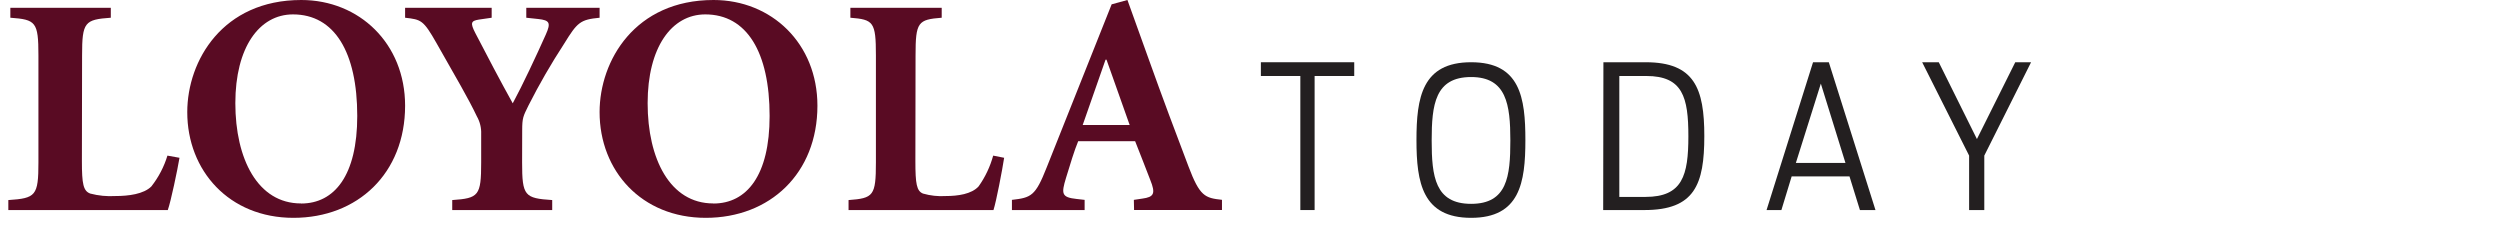
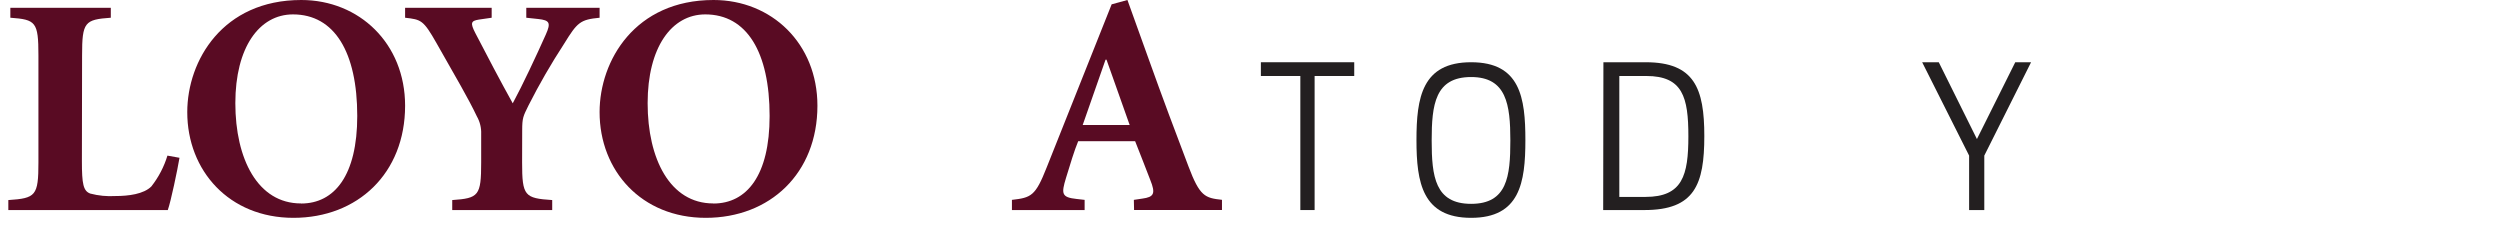
<svg xmlns="http://www.w3.org/2000/svg" width="300" height="27" viewBox="0 0 300 27" fill="none">
  <path d="M9.828 19.347C9.828 22.07 9.987 22.917 10.831 23.228C11.808 23.485 12.826 23.585 13.839 23.524C15.401 23.524 17.248 23.299 18.169 22.366C19.04 21.251 19.691 20.001 20.092 18.674L21.539 18.934C21.297 20.388 20.497 24.197 20.136 25.206H1V24.008C4.288 23.789 4.611 23.498 4.611 19.495V6.645C4.611 2.616 4.293 2.351 1.241 2.127V0.934H13.297V2.127C10.168 2.351 9.85 2.637 9.85 6.645L9.828 19.347Z" fill="#590B23" />
  <path d="M36.133 24.423C40.145 24.423 42.87 21.04 42.87 13.918C42.87 6.266 40.145 1.728 35.159 1.728C31.109 1.728 28.241 5.688 28.241 12.379C28.241 19.071 30.928 24.412 36.106 24.412M36.149 0C43.12 0 48.612 5.226 48.612 12.684C48.612 20.799 42.923 26.14 35.212 26.14C27.501 26.14 22.472 20.489 22.472 13.456C22.472 7.264 26.73 0 36.149 0Z" fill="#590B23" />
  <path d="M62.653 19.492C62.653 23.523 62.952 23.788 66.265 24.007V25.206H54.268V24.007C57.441 23.788 57.741 23.497 57.741 19.492V16.093C57.772 15.35 57.593 14.614 57.225 13.966C56.193 11.797 54.804 9.445 52.389 5.189C50.8 2.388 50.537 2.347 48.612 2.128V0.934H59V2.128L57.452 2.352C56.507 2.505 56.42 2.765 57.034 3.959C58.504 6.796 60.016 9.674 61.528 12.399C62.7 10.236 64.397 6.613 65.496 4.148C66.136 2.725 65.945 2.429 64.588 2.281L63.154 2.128V0.934H71.952V2.128C69.609 2.352 69.273 2.689 67.684 5.266C66.127 7.652 64.703 10.12 63.417 12.659C62.777 13.971 62.663 14.119 62.663 15.685L62.653 19.492Z" fill="#590B23" />
  <path d="M85.609 24.423C89.623 24.423 92.353 21.04 92.353 13.918C92.353 6.266 89.623 1.728 84.635 1.728C80.585 1.728 77.716 5.688 77.716 12.379C77.716 19.071 80.404 24.412 85.583 24.412M85.625 0C92.598 0 98.091 5.226 98.091 12.684C98.091 20.799 92.401 26.14 84.689 26.14C76.976 26.14 71.951 20.489 71.951 13.456C71.951 7.264 76.209 0 85.625 0Z" fill="#590B23" />
-   <path d="M109.846 19.347C109.846 22.07 109.996 22.917 110.758 23.228C111.647 23.484 112.571 23.584 113.493 23.524C114.918 23.524 116.591 23.299 117.433 22.366C118.226 21.251 118.818 20.001 119.182 18.674L120.497 18.934C120.278 20.388 119.546 24.197 119.217 25.206H101.826V24.008C104.815 23.789 105.109 23.498 105.109 19.495V6.645C105.109 2.616 104.815 2.351 102.045 2.127V0.934H113.005V2.127C110.16 2.351 109.866 2.637 109.866 6.645L109.846 19.347Z" fill="#590B23" />
  <path d="M129.922 15.003H135.561L132.781 7.161H132.665L129.922 15.003ZM136.062 23.984L137.064 23.834C138.493 23.646 138.689 23.225 138.029 21.587C137.528 20.334 136.795 18.352 136.215 16.943H129.384C128.92 18.051 128.419 19.725 127.918 21.358C127.338 23.262 127.391 23.683 129.189 23.875L130.155 23.984V25.206H121.431V23.984C123.746 23.719 124.247 23.532 125.597 20.105L133.398 0.52L135.292 0L137.839 7.083C139.459 11.613 141.157 16.142 142.623 19.985C143.974 23.563 144.596 23.756 146.637 23.979V25.201H136.088L136.062 23.984Z" fill="#590B23" />
  <path d="M156.041 9.119H151.305V7.469H162.508V9.119H157.753V25.206H156.041V9.119Z" fill="#231F20" />
  <path d="M169.976 16.818C169.976 11.711 170.644 7.469 176.535 7.469C182.425 7.469 183.046 11.711 183.046 16.818C183.046 21.924 182.373 26.14 176.535 26.14C170.697 26.14 169.976 21.924 169.976 16.818ZM181.242 16.866C181.242 12.548 180.784 9.244 176.535 9.244C172.206 9.244 171.801 12.553 171.801 16.866C171.801 21.179 172.206 24.461 176.535 24.461C180.863 24.461 181.242 21.179 181.242 16.866Z" fill="#231F20" />
  <path d="M192.409 7.469H197.485C203.336 7.469 204.518 10.613 204.518 16.324C204.518 22.141 203.363 25.206 197.331 25.206H192.382L192.409 7.469ZM197.457 23.629C201.906 23.629 202.605 21.041 202.605 16.351C202.605 11.661 201.928 9.119 197.556 9.119H194.318V23.629H197.457Z" fill="#231F20" />
-   <path d="M217.565 7.469H219.458L225.057 25.206H223.191L221.938 21.168H214.999L213.768 25.206H211.987L217.565 7.469ZM221.454 19.549L218.501 10.034L215.505 19.549H221.454Z" fill="#231F20" />
  <path d="M236.294 18.672L230.659 7.469H232.652L237.231 16.686L241.832 7.469H243.729L238.115 18.672V25.206H236.294V18.672Z" fill="#231F20" />
</svg>